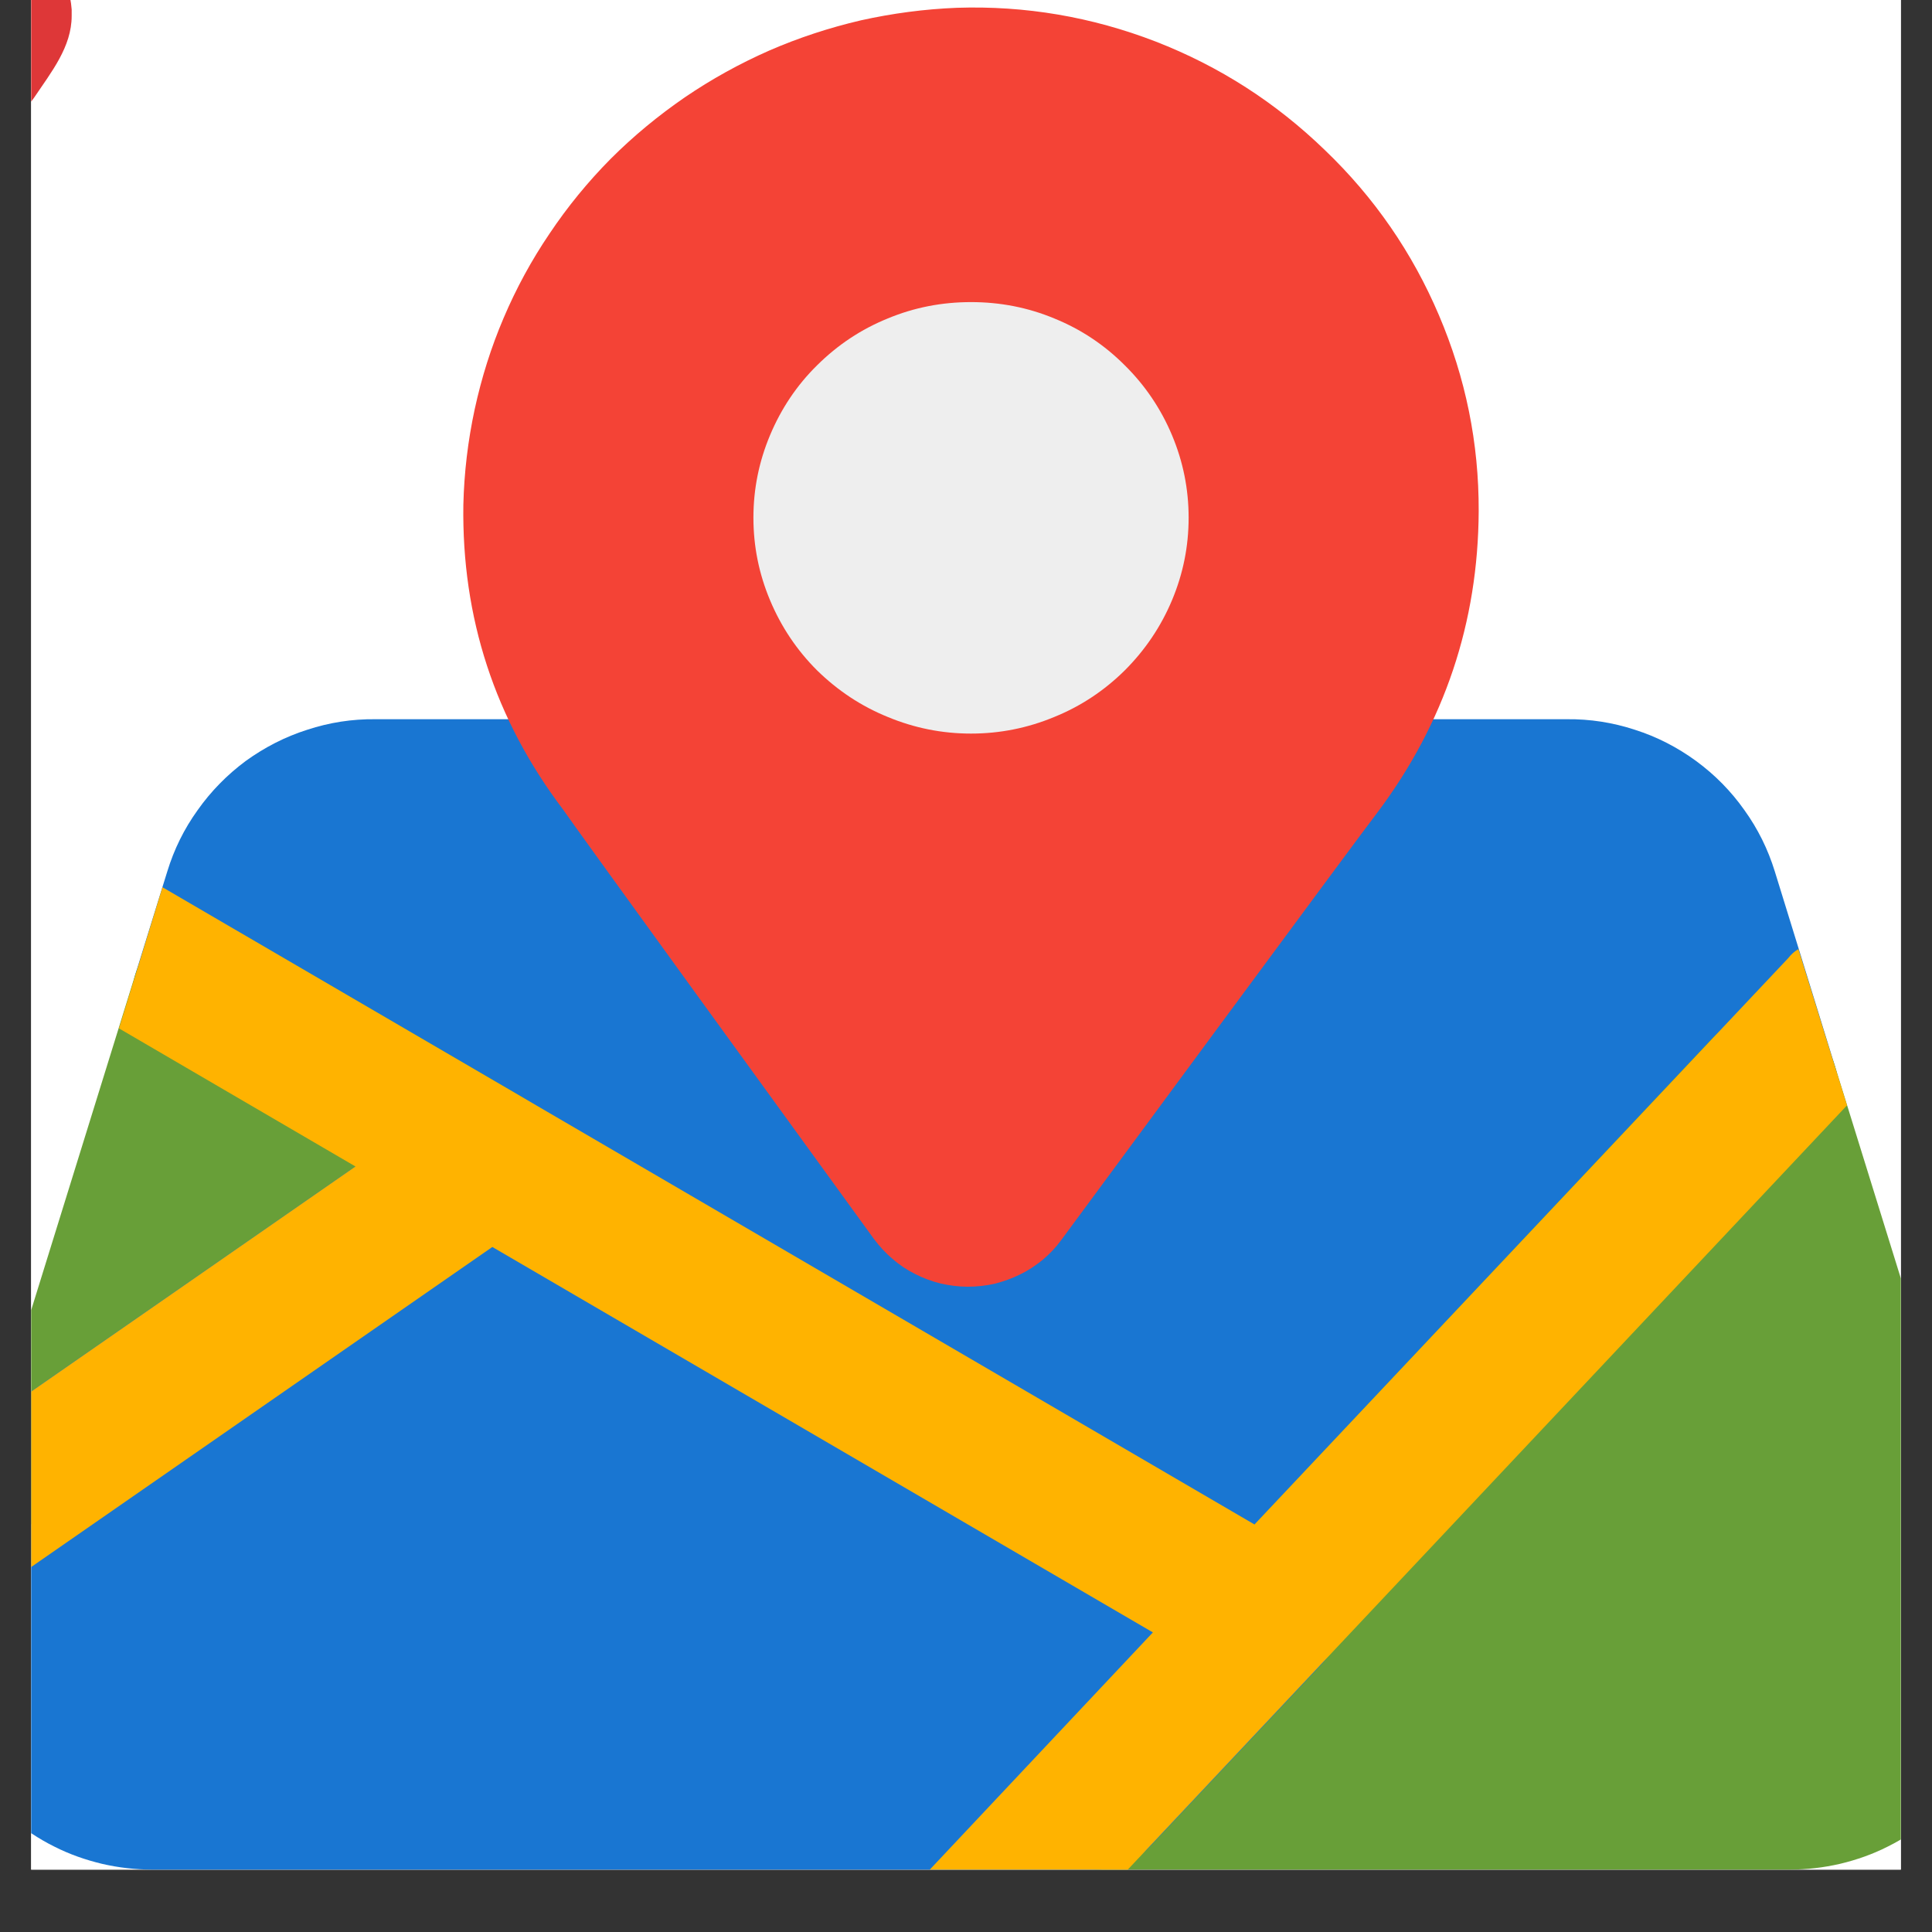
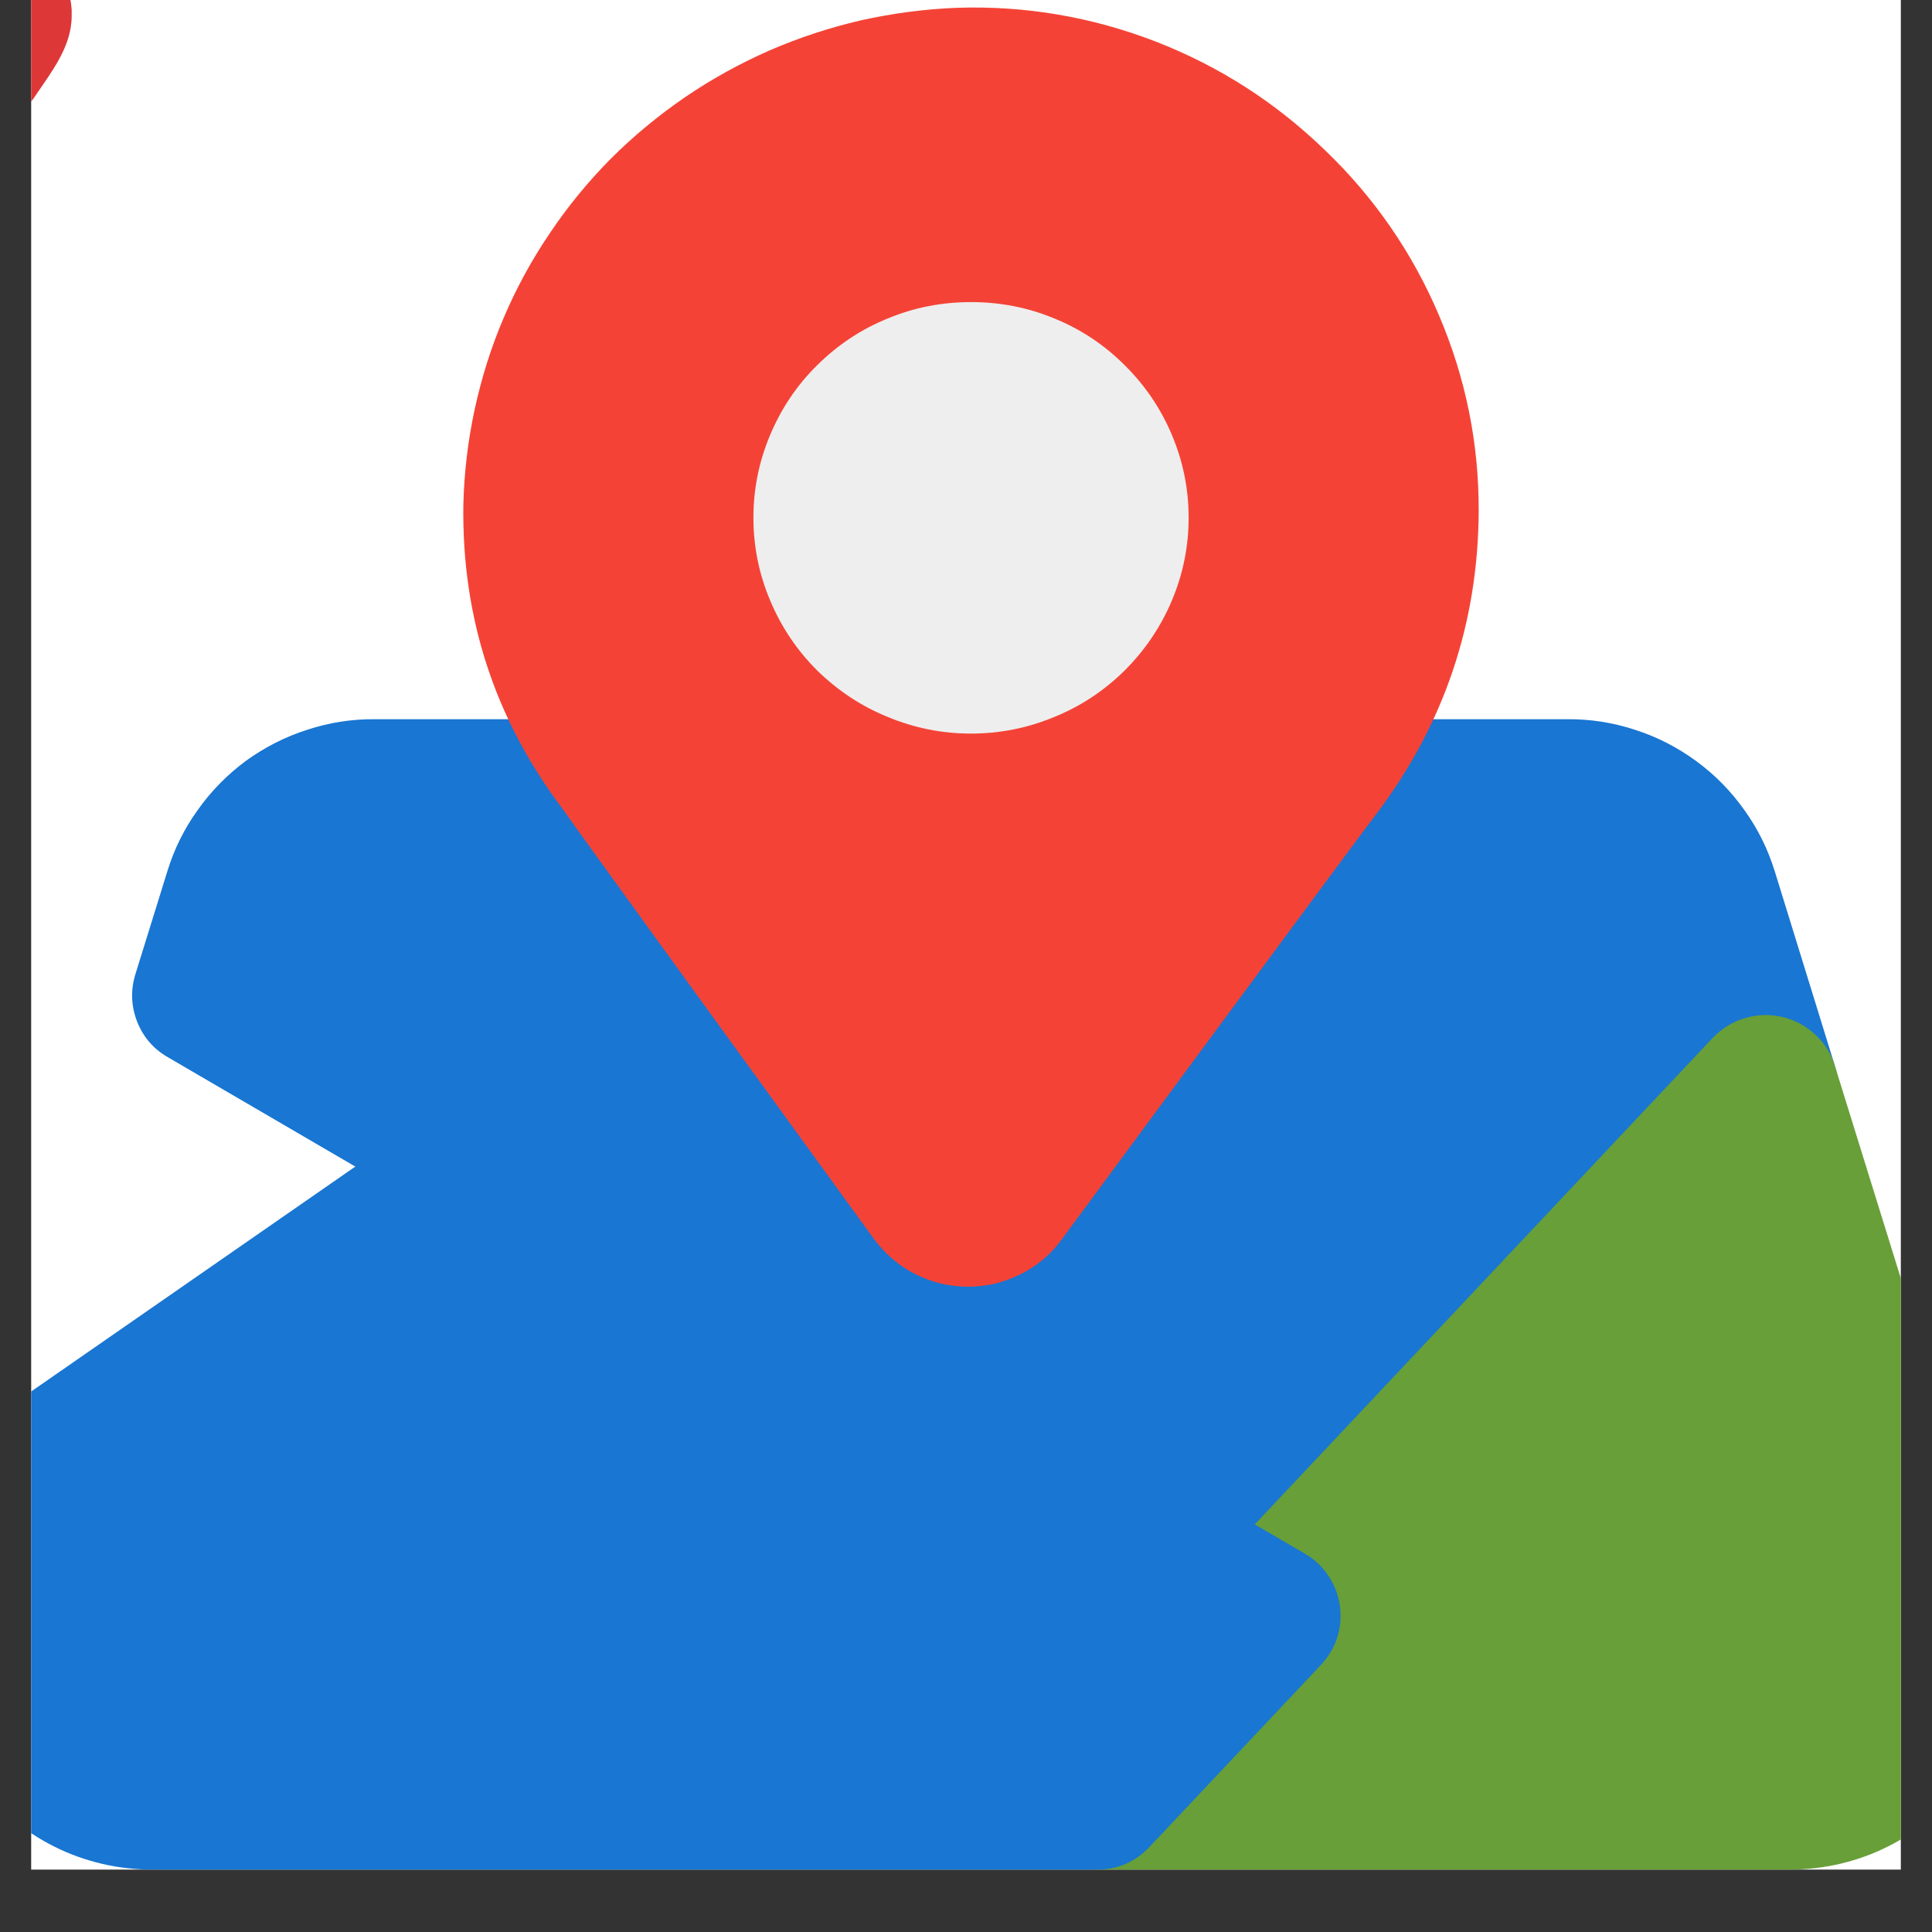
<svg xmlns="http://www.w3.org/2000/svg" width="40" zoomAndPan="magnify" viewBox="0 0 30 30" height="40" preserveAspectRatio="xMidYMid meet" version="1.0">
  <rect x="0" y="0" width="30" height="30" fill="#333333" stroke="none" />
  <defs>
    <clipPath id="a1ae686c33">
      <path d="M 0.484 0 L 29.516 0 L 29.516 29.031 L 0.484 29.031 Z M 0.484 0 " clip-rule="nonzero" />
    </clipPath>
    <clipPath id="897440f200">
      <path d="M 0.484 14 L 9 14 L 9 24 L 0.484 24 Z M 0.484 14 " clip-rule="nonzero" />
    </clipPath>
    <clipPath id="2f9393fc21">
      <path d="M 15 15 L 29.516 15 L 29.516 29.031 L 15 29.031 Z M 15 15 " clip-rule="nonzero" />
    </clipPath>
    <clipPath id="26c7d089aa">
      <path d="M 0.484 16 L 21 16 L 21 29.031 L 0.484 29.031 Z M 0.484 16 " clip-rule="nonzero" />
    </clipPath>
    <clipPath id="6c7c197d57">
      <path d="M 0.484 13 L 29 13 L 29 29.031 L 0.484 29.031 Z M 0.484 13 " clip-rule="nonzero" />
    </clipPath>
    <clipPath id="599478a81e">
      <path d="M 0.484 0 L 2 0 L 2 4 L 0.484 4 Z M 0.484 0 " clip-rule="nonzero" />
    </clipPath>
  </defs>
  <g clip-path="url(#a1ae686c33)">
    <path fill="#ffffff" d="M 0.484 0 L 29.516 0 L 29.516 29.031 L 0.484 29.031 Z M 0.484 0 " fill-opacity="1" fill-rule="nonzero" />
-     <path fill="#ffffff" d="M 0.484 0 L 29.516 0 L 29.516 29.031 L 0.484 29.031 Z M 0.484 0 " fill-opacity="1" fill-rule="nonzero" />
  </g>
  <path fill="#1976d2" d="M 28.492 16.551 L 27.559 13.531 C 27.453 13.188 27.297 12.871 27.086 12.578 C 26.879 12.285 26.629 12.031 26.336 11.816 C 26.047 11.605 25.73 11.441 25.387 11.332 C 25.043 11.219 24.691 11.164 24.328 11.168 L 5.828 11.168 C 5.465 11.164 5.113 11.219 4.77 11.332 C 4.426 11.441 4.109 11.605 3.816 11.816 C 3.527 12.031 3.277 12.285 3.07 12.578 C 2.859 12.871 2.703 13.188 2.598 13.531 L 2.102 15.129 C 2.027 15.375 2.035 15.621 2.129 15.863 C 2.223 16.102 2.383 16.289 2.609 16.418 L 19.121 26.051 C 19.348 26.184 19.59 26.23 19.852 26.195 C 20.113 26.156 20.332 26.043 20.512 25.852 L 28.242 17.641 C 28.535 17.324 28.621 16.961 28.492 16.551 Z M 28.492 16.551 " fill-opacity="1" fill-rule="nonzero" />
  <g clip-path="url(#897440f200)">
-     <path fill="#689f38" d="M 8.168 17.07 L 3.75 14.496 C 3.602 14.41 3.441 14.359 3.27 14.344 C 3.098 14.332 2.934 14.355 2.773 14.418 C 2.613 14.477 2.473 14.57 2.355 14.695 C 2.238 14.82 2.152 14.965 2.102 15.129 L -0.129 22.32 C -0.199 22.551 -0.195 22.777 -0.121 23.004 C -0.043 23.23 0.09 23.414 0.285 23.551 C 0.48 23.691 0.695 23.766 0.938 23.766 C 1.176 23.77 1.395 23.703 1.594 23.566 L 8.242 18.949 C 8.398 18.84 8.52 18.699 8.605 18.531 C 8.691 18.359 8.73 18.18 8.723 17.992 C 8.715 17.801 8.66 17.625 8.562 17.461 C 8.465 17.297 8.332 17.168 8.168 17.07 Z M 8.168 17.07 " fill-opacity="1" fill-rule="nonzero" />
-   </g>
+     </g>
  <g clip-path="url(#2f9393fc21)">
    <path fill="#689f38" d="M 31.02 24.695 L 28.492 16.551 C 28.465 16.457 28.422 16.367 28.371 16.285 C 28.32 16.203 28.258 16.129 28.184 16.062 C 28.113 15.996 28.031 15.938 27.945 15.891 C 27.859 15.848 27.766 15.812 27.668 15.789 C 27.574 15.77 27.477 15.758 27.379 15.762 C 27.277 15.766 27.184 15.781 27.086 15.812 C 26.992 15.84 26.906 15.879 26.82 15.934 C 26.738 15.984 26.66 16.047 26.594 16.117 L 16.207 27.152 C 16.055 27.316 15.957 27.508 15.922 27.727 C 15.883 27.945 15.906 28.156 15.996 28.359 C 16.086 28.566 16.227 28.727 16.414 28.848 C 16.602 28.973 16.805 29.031 17.031 29.031 L 27.793 29.031 C 28.059 29.031 28.316 29 28.574 28.941 C 28.832 28.879 29.078 28.793 29.316 28.672 C 29.551 28.555 29.77 28.41 29.973 28.242 C 30.172 28.074 30.352 27.883 30.512 27.672 C 30.668 27.461 30.797 27.234 30.902 26.996 C 31.004 26.754 31.078 26.504 31.121 26.246 C 31.168 25.988 31.18 25.727 31.164 25.465 C 31.145 25.203 31.098 24.949 31.02 24.695 Z M 31.02 24.695 " fill-opacity="1" fill-rule="nonzero" />
  </g>
  <g clip-path="url(#26c7d089aa)">
    <path fill="#1976d2" d="M 20.262 24.125 L 8.168 17.07 C 7.977 16.961 7.773 16.91 7.551 16.918 C 7.332 16.926 7.133 16.996 6.949 17.121 L 0.301 21.734 C 0.09 21.883 -0.051 22.078 -0.129 22.32 L -0.867 24.695 C -0.941 24.945 -0.992 25.203 -1.008 25.465 C -1.023 25.727 -1.012 25.988 -0.969 26.246 C -0.922 26.504 -0.848 26.754 -0.746 26.996 C -0.641 27.234 -0.512 27.461 -0.355 27.672 C -0.199 27.883 -0.02 28.074 0.184 28.242 C 0.387 28.41 0.605 28.555 0.84 28.672 C 1.078 28.793 1.324 28.879 1.582 28.941 C 1.836 29 2.098 29.031 2.363 29.031 L 17.031 29.031 C 17.355 29.031 17.629 28.914 17.852 28.676 L 20.512 25.852 C 20.629 25.727 20.715 25.582 20.766 25.422 C 20.816 25.262 20.828 25.098 20.805 24.93 C 20.781 24.762 20.719 24.605 20.625 24.465 C 20.531 24.324 20.41 24.211 20.262 24.125 Z M 20.262 24.125 " fill-opacity="1" fill-rule="nonzero" />
  </g>
  <g clip-path="url(#6c7c197d57)">
-     <path fill="#ffb300" d="M 28.68 17.164 L 17.512 29.031 L 14.438 29.031 L 17.902 25.348 L 7.645 19.363 L -1.012 25.371 C -0.992 25.141 -0.941 24.918 -0.867 24.699 L -0.012 21.953 L 5.52 18.113 L 1.848 15.969 L 2.523 13.777 L 19.48 23.672 L 27.77 14.875 C 27.812 14.82 27.863 14.773 27.926 14.738 Z M 28.68 17.164 " fill-opacity="1" fill-rule="nonzero" />
-   </g>
+     </g>
  <path fill="#f44336" d="M 20.574 2.332 C 19.812 1.594 18.938 1.031 17.945 0.645 C 16.953 0.262 15.922 0.086 14.859 0.121 C 14.355 0.141 13.859 0.207 13.367 0.316 C 12.879 0.43 12.402 0.586 11.945 0.785 C 11.484 0.988 11.047 1.23 10.633 1.512 C 10.219 1.797 9.836 2.113 9.48 2.469 C 9.129 2.824 8.812 3.211 8.535 3.625 C 8.254 4.039 8.016 4.477 7.82 4.938 C 7.625 5.395 7.477 5.867 7.371 6.355 C 7.266 6.844 7.207 7.336 7.195 7.836 C 7.168 9.59 7.684 11.172 8.746 12.574 C 8.887 12.785 12.438 17.68 13.57 19.238 C 13.656 19.352 13.75 19.457 13.859 19.547 C 13.965 19.641 14.082 19.719 14.207 19.781 C 14.336 19.848 14.465 19.895 14.605 19.93 C 14.742 19.961 14.883 19.98 15.023 19.98 C 15.164 19.98 15.305 19.965 15.445 19.934 C 15.582 19.898 15.715 19.852 15.84 19.789 C 15.969 19.727 16.086 19.648 16.195 19.559 C 16.301 19.469 16.398 19.367 16.48 19.254 C 16.523 19.195 21.207 12.844 21.391 12.613 C 22.43 11.227 22.953 9.664 22.961 7.938 C 22.965 6.879 22.758 5.867 22.344 4.895 C 21.93 3.922 21.34 3.066 20.574 2.332 Z M 20.574 2.332 " fill-opacity="1" fill-rule="nonzero" />
  <path fill="#eeeeee" d="M 18.457 8.039 C 18.457 8.484 18.371 8.91 18.199 9.32 C 18.027 9.73 17.781 10.094 17.465 10.41 C 17.148 10.723 16.785 10.965 16.371 11.133 C 15.957 11.305 15.527 11.391 15.078 11.391 C 14.629 11.391 14.199 11.305 13.785 11.133 C 13.371 10.965 13.008 10.723 12.688 10.41 C 12.371 10.094 12.129 9.73 11.957 9.32 C 11.785 8.91 11.699 8.484 11.699 8.039 C 11.699 7.594 11.785 7.168 11.957 6.758 C 12.129 6.348 12.371 5.984 12.688 5.672 C 13.008 5.355 13.371 5.113 13.785 4.945 C 14.199 4.773 14.629 4.691 15.078 4.691 C 15.527 4.691 15.957 4.773 16.371 4.945 C 16.785 5.113 17.148 5.355 17.465 5.672 C 17.781 5.984 18.027 6.348 18.199 6.758 C 18.371 7.168 18.457 7.594 18.457 8.039 Z M 18.457 8.039 " fill-opacity="1" fill-rule="nonzero" />
  <g clip-path="url(#599478a81e)">
    <path fill="#de3738" d="M -0.355 -0.219 C -0.551 -0.18 -0.707 -0.008 -0.727 0.168 C -0.746 0.359 -0.648 0.535 -0.473 0.613 C -0.316 0.707 -0.062 0.688 0.078 0.555 C 0.215 0.438 0.273 0.207 0.195 0.051 C 0.117 -0.16 -0.141 -0.277 -0.355 -0.219 Z M -0.336 -1.09 L -0.18 -1.09 C 0.215 -1.07 0.605 -0.859 0.859 -0.547 C 1.016 -0.355 1.094 -0.105 1.113 0.148 L 1.113 0.246 C 1.113 0.727 0.801 1.113 0.527 1.52 C 0.215 1.926 -0.062 2.391 -0.16 2.934 C -0.18 3.027 -0.141 3.145 -0.258 3.184 L -0.336 3.125 C -0.355 2.836 -0.434 2.547 -0.551 2.273 C -0.707 1.965 -0.902 1.656 -1.117 1.387 C -1.234 1.211 -1.352 1.055 -1.449 0.863 C -1.598 0.609 -1.656 0.34 -1.621 0.047 C -1.582 -0.246 -1.461 -0.496 -1.254 -0.703 C -1 -0.918 -0.668 -1.07 -0.336 -1.09 " fill-opacity="1" fill-rule="nonzero" />
  </g>
</svg>